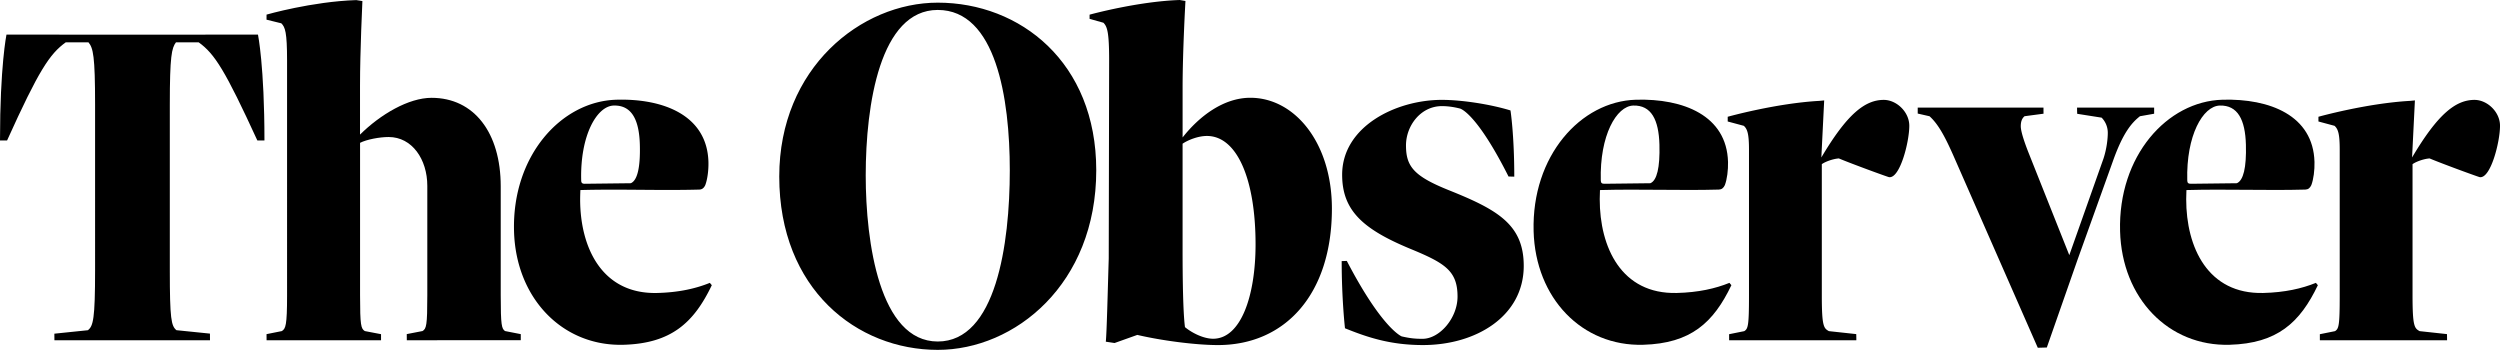
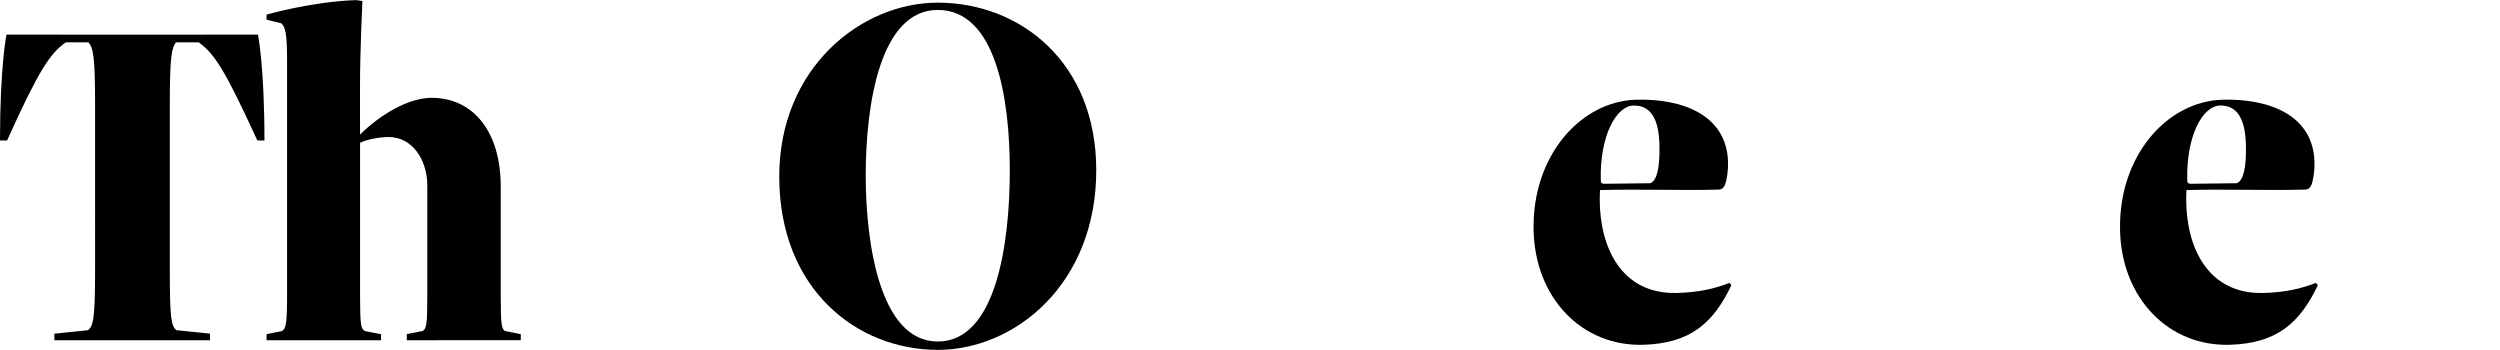
<svg xmlns="http://www.w3.org/2000/svg" fill="none" viewBox="0 0 393 55" alt="The Observer" width="393" height="55">
  <path d="M0 22.083C0 10.389 1.018 5.436 1.018 5.436s5.83.01 10.142.01h19.328c4.235 0 10.065-.01 10.065-.01s1.018 4.953 1.018 16.647h-1.115c-5.056-11.011-6.7-13.62-9.225-15.43h-3.57c-.67.903-.967 2.112-.967 9.804v26.02c0 7.692.224 8.748 1.041 9.428l5.27.537s.007.37.007 1.05H8.555c0-.68-.01-1.037-.01-1.037l5.287-.547c.817-.68 1.115-1.736 1.115-9.427V16.457c0-7.692-.298-8.901-1.04-9.805H10.34c-2.528 1.81-4.25 4.42-9.228 15.43H0ZM63.949 53.488c0-.608-.007-.968-.007-.968l2.481-.48c.6-.38.75-.835.75-5.629v-17.19c0-4.182-2.397-7.682-6.074-7.682-1.423 0-3.449.38-4.497.914v23.962c0 4.794.15 5.249.75 5.63l2.548.488v.959H41.906c0-.609-.007-.965-.007-.965l2.404-.48c.6-.38.824-.835.824-5.629V9.523c0-4.488-.301-5.25-.9-5.857l-2.331-.574c0-.456.006-.795.006-.795S49.025.245 55.996.014l.974.152s-.375 7.835-.375 13.311v7.682c3.225-3.194 7.648-5.782 11.248-5.782 6.673 0 10.872 5.476 10.872 13.918v17.116c0 4.794.15 5.25.677 5.63l2.474.486v.958H63.95v.003ZM147.415 55c-12.7 0-24.916-9.523-24.916-27.25 0-17.072 12.862-27.332 24.916-27.332 12.945 0 24.916 9.356 24.916 26.347 0 17.89-12.781 28.235-24.916 28.235Zm0-53.437c-9.061 0-11.324 14.856-11.324 26.02 0 10.505 2.183 26.102 11.324 26.102s11.325-15.268 11.325-26.92c0-11.33-2.184-25.202-11.325-25.202Z" fill="#000" />
-   <path d="M174.357 9.51c0-4.489-.302-5.328-.901-5.936l-2.173-.608v-.66S178.78.229 185.453 0l.901.153s-.449 7.838-.449 13.695v7.76c2.626-3.347 6.45-6.238 10.649-6.238 6.974 0 12.821 7.076 12.821 17.421 0 13.468-7.35 21.455-17.921 21.455-3.449 0-8.773-.687-12.671-1.597l-3.572 1.274-1.377-.207c.151-1.522.295-7.763.459-13.07l.064-31.137Zm11.545 29.668c0 4.716.074 9.968.375 12.248 1.199.989 3 1.824 4.423 1.824 4.35 0 6.674-6.696 6.674-14.836 0-10.27-2.923-17.041-7.648-17.041-1.349 0-2.923.608-3.824 1.216v16.59ZM237.448 17.36s.596 3.772.596 10.41l-.904-.024c-5.13-10.182-7.645-10.688-7.645-10.688-.596-.15-1.634-.377-2.826-.377-3.345 0-5.648 3.092-5.648 6.183 0 3.32 1.262 4.828 6.69 7.016 7.731 3.091 11.82 5.429 11.82 11.918 0 7.92-7.507 12.444-15.835 12.444-4.979 0-8.549-1.13-12.265-2.64 0 0-.519-4.525-.519-10.558l.807-.028c5.575 10.709 8.632 11.867 8.632 11.867 1.339.303 2.083.378 3.271.378 2.676 0 5.502-3.245 5.502-6.639 0-4.073-2.006-5.28-7.507-7.542-7.434-3.092-10.632-6.034-10.632-11.616 0-7.542 8.402-11.765 15.684-11.765 3.124.004 7.585.683 10.779 1.662ZM296.943 27.845c-.217-.037-5.649-2.011-7.879-2.942-.967.075-2.156.526-2.675.903v20.667c0 4.827.298 5.13 1.115 5.581l4.296.466s.017.363.017.968H271.82c0-.605-.004-.951-.004-.951l2.381-.48c.596-.376.744-.828.744-5.581V23.547c0-2.412-.225-3.244-.817-3.77l-2.529-.68v-.741s7.581-2.123 14.422-2.5l.744-.072-.446 8.97c4.015-6.789 6.838-9.051 9.811-9.051 2.006 0 4.015 1.885 4.015 4.073 0 2.565-1.487 8.358-3.198 8.069ZM389.806 27.845c-.218-.037-5.649-2.011-7.879-2.942-.968.075-2.157.526-2.676.903v20.667c0 4.827.298 5.13 1.115 5.581l4.296.466s.017.363.017.968h-19.997c0-.605-.003-.951-.003-.951l2.381-.48c.596-.376.743-.828.743-5.581V23.547c0-2.412-.224-3.244-.817-3.77l-2.528-.68v-.741s7.581-2.123 14.422-2.5l.743-.072-.445 8.97c4.014-6.789 6.837-9.051 9.811-9.051 2.005 0 4.014 1.885 4.014 4.073-.003 2.565-1.486 8.358-3.197 8.069ZM321.236 16.909c0 .604.007.965.007.965l-2.98.394c-.446.377-.596.903-.596 1.583 0 .829.596 2.565 1.188 4.073l6.439 16.185 5.381-15.203c.519-1.583.67-3.166.67-3.999a3.404 3.404 0 0 0-.968-2.412l-3.84-.605s-.024-.373-.024-.978h12.118v.965l-2.23.394c-1.339 1.057-2.675 2.64-4.236 7.016l-5.575 15.536-4.831 13.803-1.42.041-13.3-30.284c-1.34-3.017-2.378-4.902-3.717-6.109l-1.858-.424v-.934h19.772v-.007ZM96.897 15.675c7.43-.207 14.271 2.47 14.469 9.785.033 1.28-.151 2.721-.496 3.635-.211.459-.502.693-.947.707-6.095.17-12.373-.102-18.688.075 0 0-.034.832-.037 1.433-.007 7.573 3.402 14.952 12.101 14.745 3.419-.082 6.078-.697 8.288-1.59l.308.367c-2.816 5.887-6.372 9.156-13.876 9.366-9.587.269-16.93-7.3-17.214-17.856-.325-11.833 7.396-20.425 16.092-20.666Zm-4.922 13.213 7.186-.085c1.024-.432 1.52-2.443 1.423-6.061-.107-3.92-1.283-6.227-4.109-6.15-2.648.076-5.3 4.7-5.11 11.786.01.377.165.523.61.51Z" fill="#000" />
  <path d="M257.177 15.675c7.43-.207 14.271 2.47 14.469 9.785.033 1.28-.151 2.721-.496 3.635-.211.459-.502.693-.947.707-6.095.17-12.373-.102-18.688.075 0 0-.034.832-.037 1.433-.007 7.573 3.402 14.952 12.101 14.745 3.419-.082 6.078-.697 8.288-1.59l.308.367c-2.816 5.887-6.372 9.156-13.876 9.366-9.587.269-16.93-7.3-17.215-17.856-.324-11.833 7.397-20.425 16.093-20.666Zm-4.922 13.213 7.186-.085c1.024-.432 1.52-2.443 1.423-6.061-.107-3.92-1.283-6.227-4.109-6.15-2.648.076-5.3 4.7-5.11 11.786.011.377.165.523.61.51ZM349.37 15.675c7.43-.207 14.271 2.47 14.468 9.785.034 1.28-.15 2.721-.495 3.635-.211.459-.502.693-.948.707-6.094.17-12.372-.102-18.687.075 0 0-.034.832-.037 1.433-.007 7.573 3.402 14.952 12.101 14.745 3.419-.082 6.077-.697 8.287-1.59l.309.367c-2.817 5.887-6.373 9.156-13.876 9.366-9.587.269-16.93-7.3-17.215-17.856-.325-11.833 7.397-20.425 16.093-20.666Zm-4.922 13.213 7.185-.085c1.025-.432 1.521-2.443 1.423-6.061-.107-3.92-1.282-6.227-4.108-6.15-2.649.076-5.301 4.7-5.11 11.786.01.377.164.523.61.51Z" fill="#000" />
</svg>